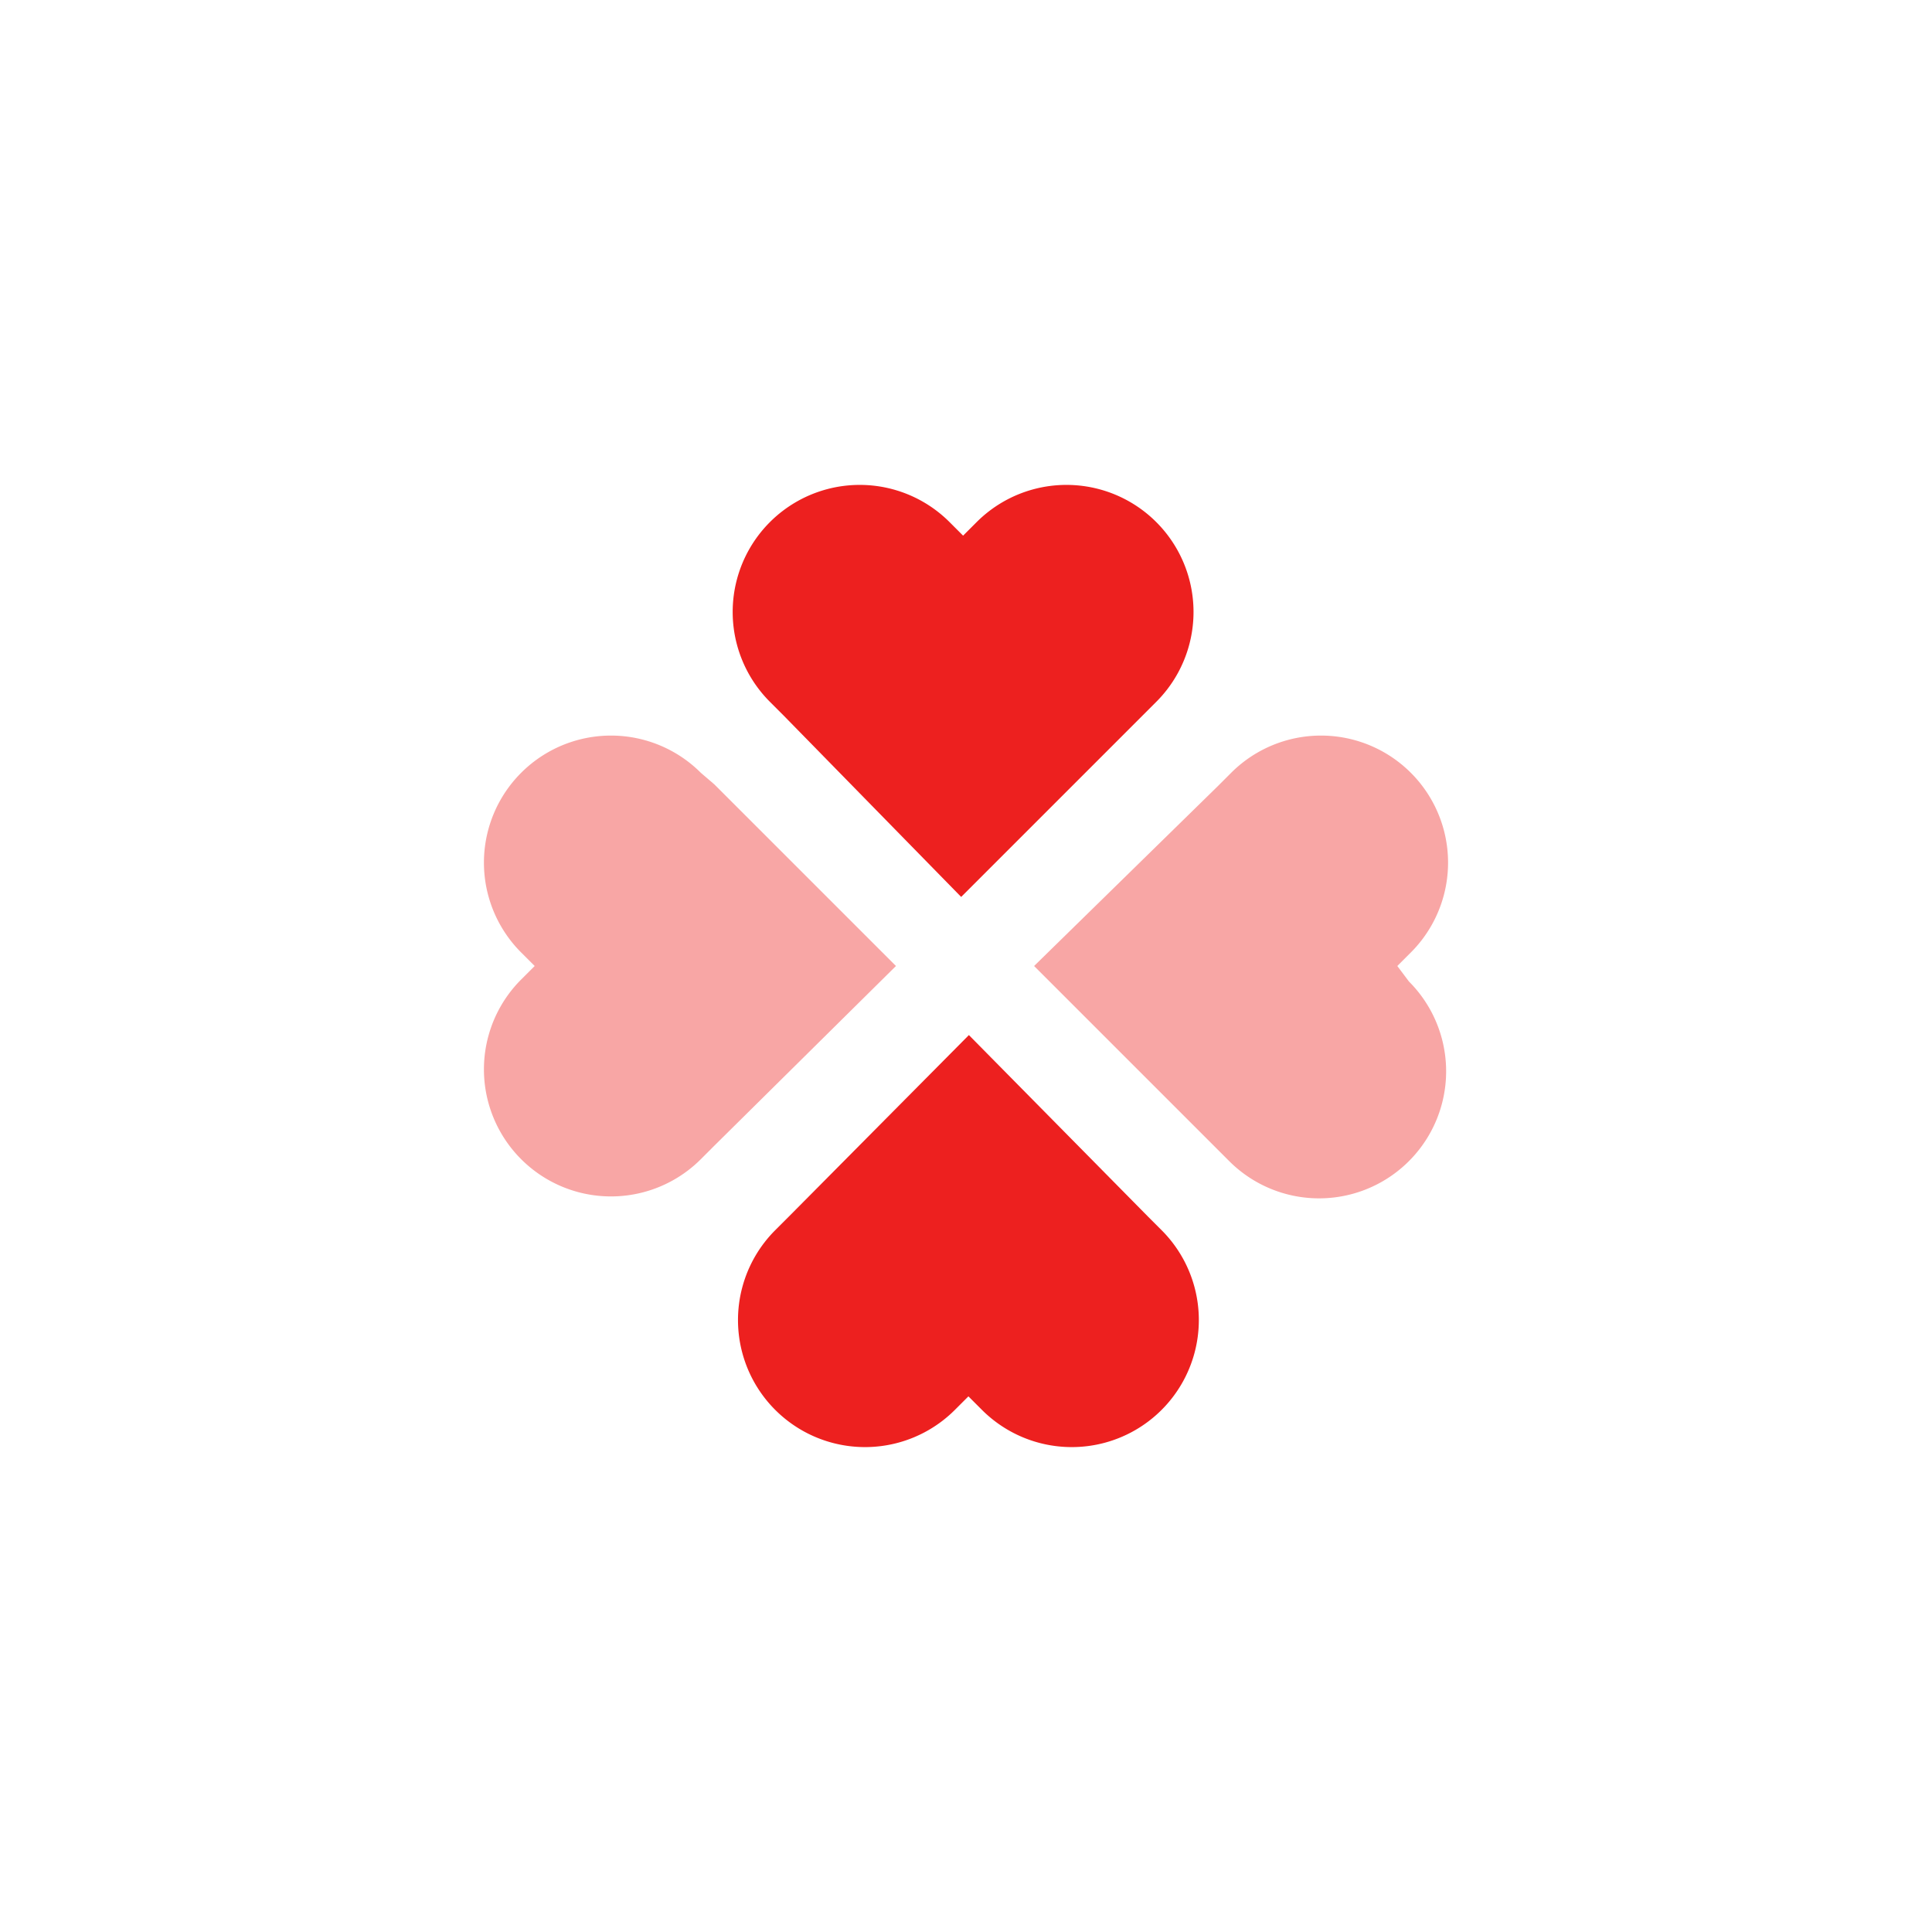
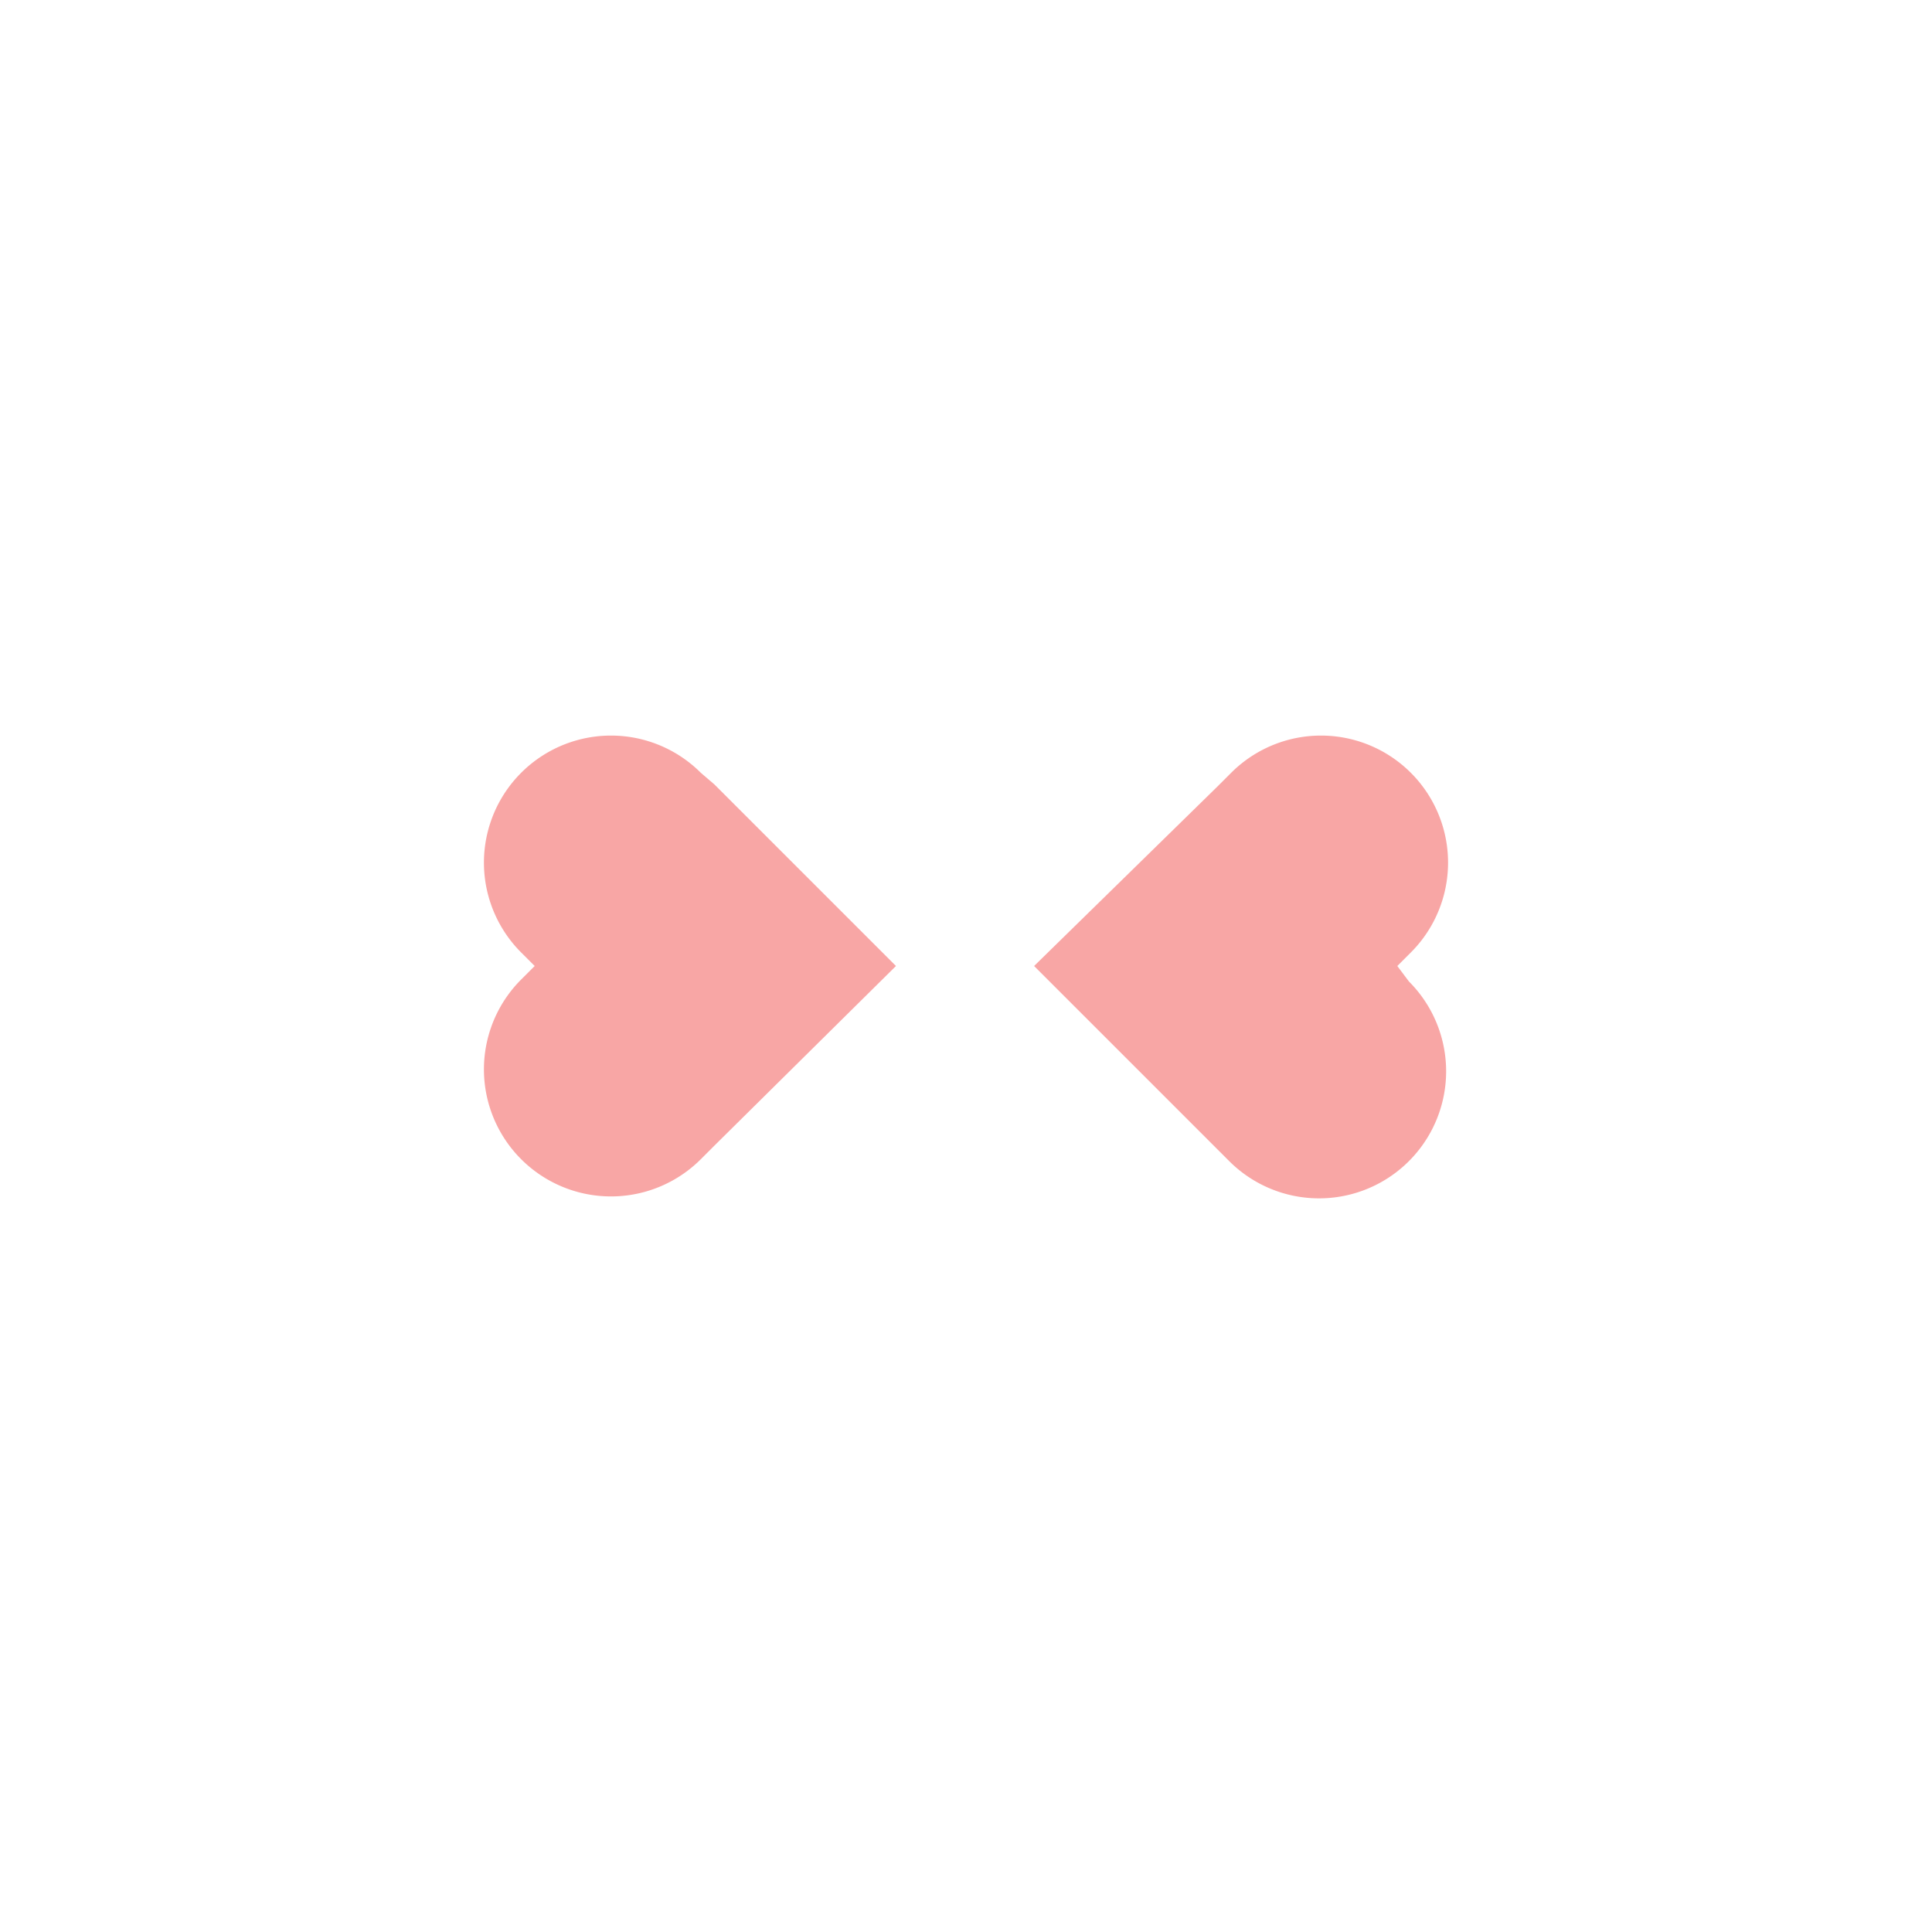
<svg xmlns="http://www.w3.org/2000/svg" id="デザイン" viewBox="0 0 40 40">
  <defs>
    <style>.cls-1{fill:#f8a6a5;}.cls-2{fill:#ed201f;}</style>
  </defs>
  <title>ico_supporter_01_rd</title>
  <g id="ico-はじめての献血_4-3" data-name="ico-はじめての献血 4-3">
    <g id="新規シンボル_4" data-name="新規シンボル 4">
      <path class="cls-1" d="M21.41,20l3.8-3.72.28-.28h0a2.63,2.63,0,0,1,3.72,0h0a2.63,2.63,0,0,1,0,3.72h0l-.28.28.24.32h0a2.63,2.63,0,0,1,0,3.72h0a2.63,2.63,0,0,1-3.72,0h0l-.28-.28Z" />
-       <path class="cls-2" d="M20.06,21.43l-3.73,3.76-.28.28h0a2.63,2.63,0,0,0,0,3.72h0a2.63,2.63,0,0,0,3.72,0h0l.28-.28.28.28h0a2.63,2.63,0,0,0,3.72,0h0a2.63,2.63,0,0,0,0-3.72h0l-.28-.28Z" />
      <path class="cls-1" d="M18.55,20l-3.76,3.72-.28.28h0a2.63,2.63,0,0,1-3.72,0h0a2.63,2.63,0,0,1,0-3.72h0l.28-.28-.28-.28h0a2.63,2.63,0,0,1,0-3.72h0a2.63,2.63,0,0,1,3.72,0h0l.28.24Z" />
-       <path class="cls-2" d="M19.9,18.57l3.76-3.76.28-.28h0a2.63,2.63,0,0,0,0-3.72h0a2.63,2.63,0,0,0-3.72,0h0l-.28.28-.28-.28h0a2.63,2.63,0,0,0-3.72,0h0a2.63,2.63,0,0,0,0,3.72h0l.28.28Z" />
    </g>
  </g>
</svg>